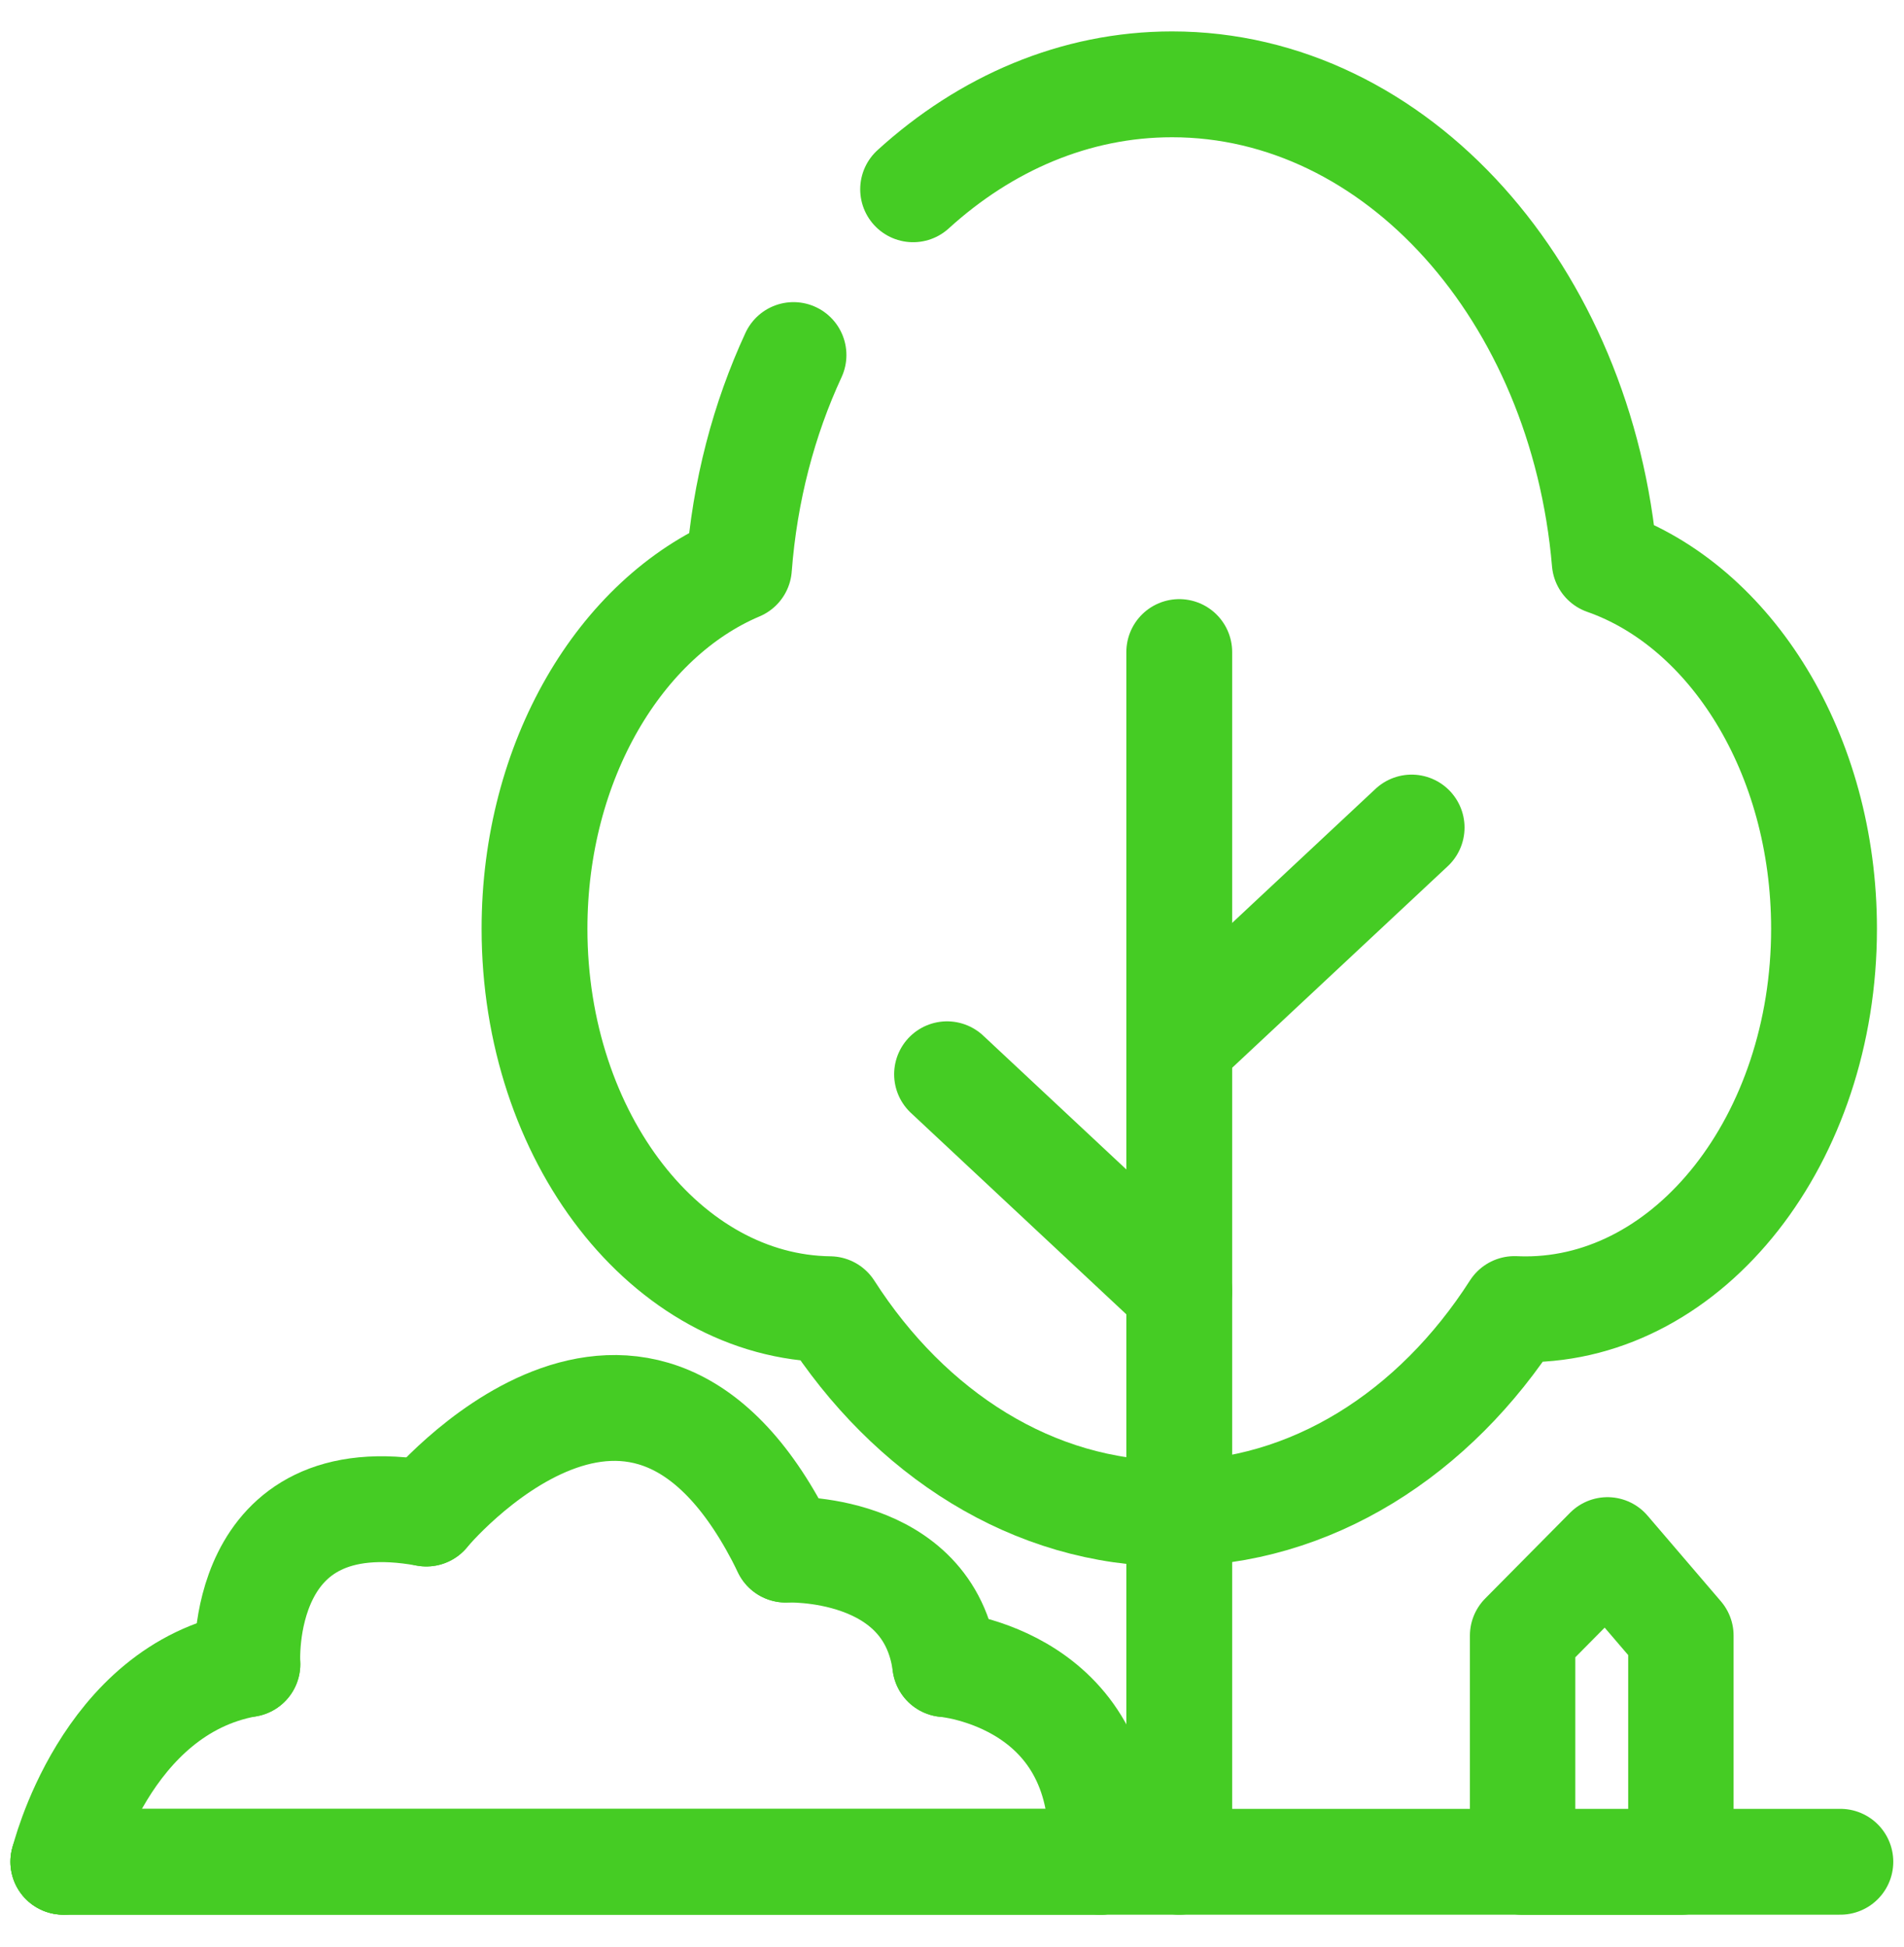
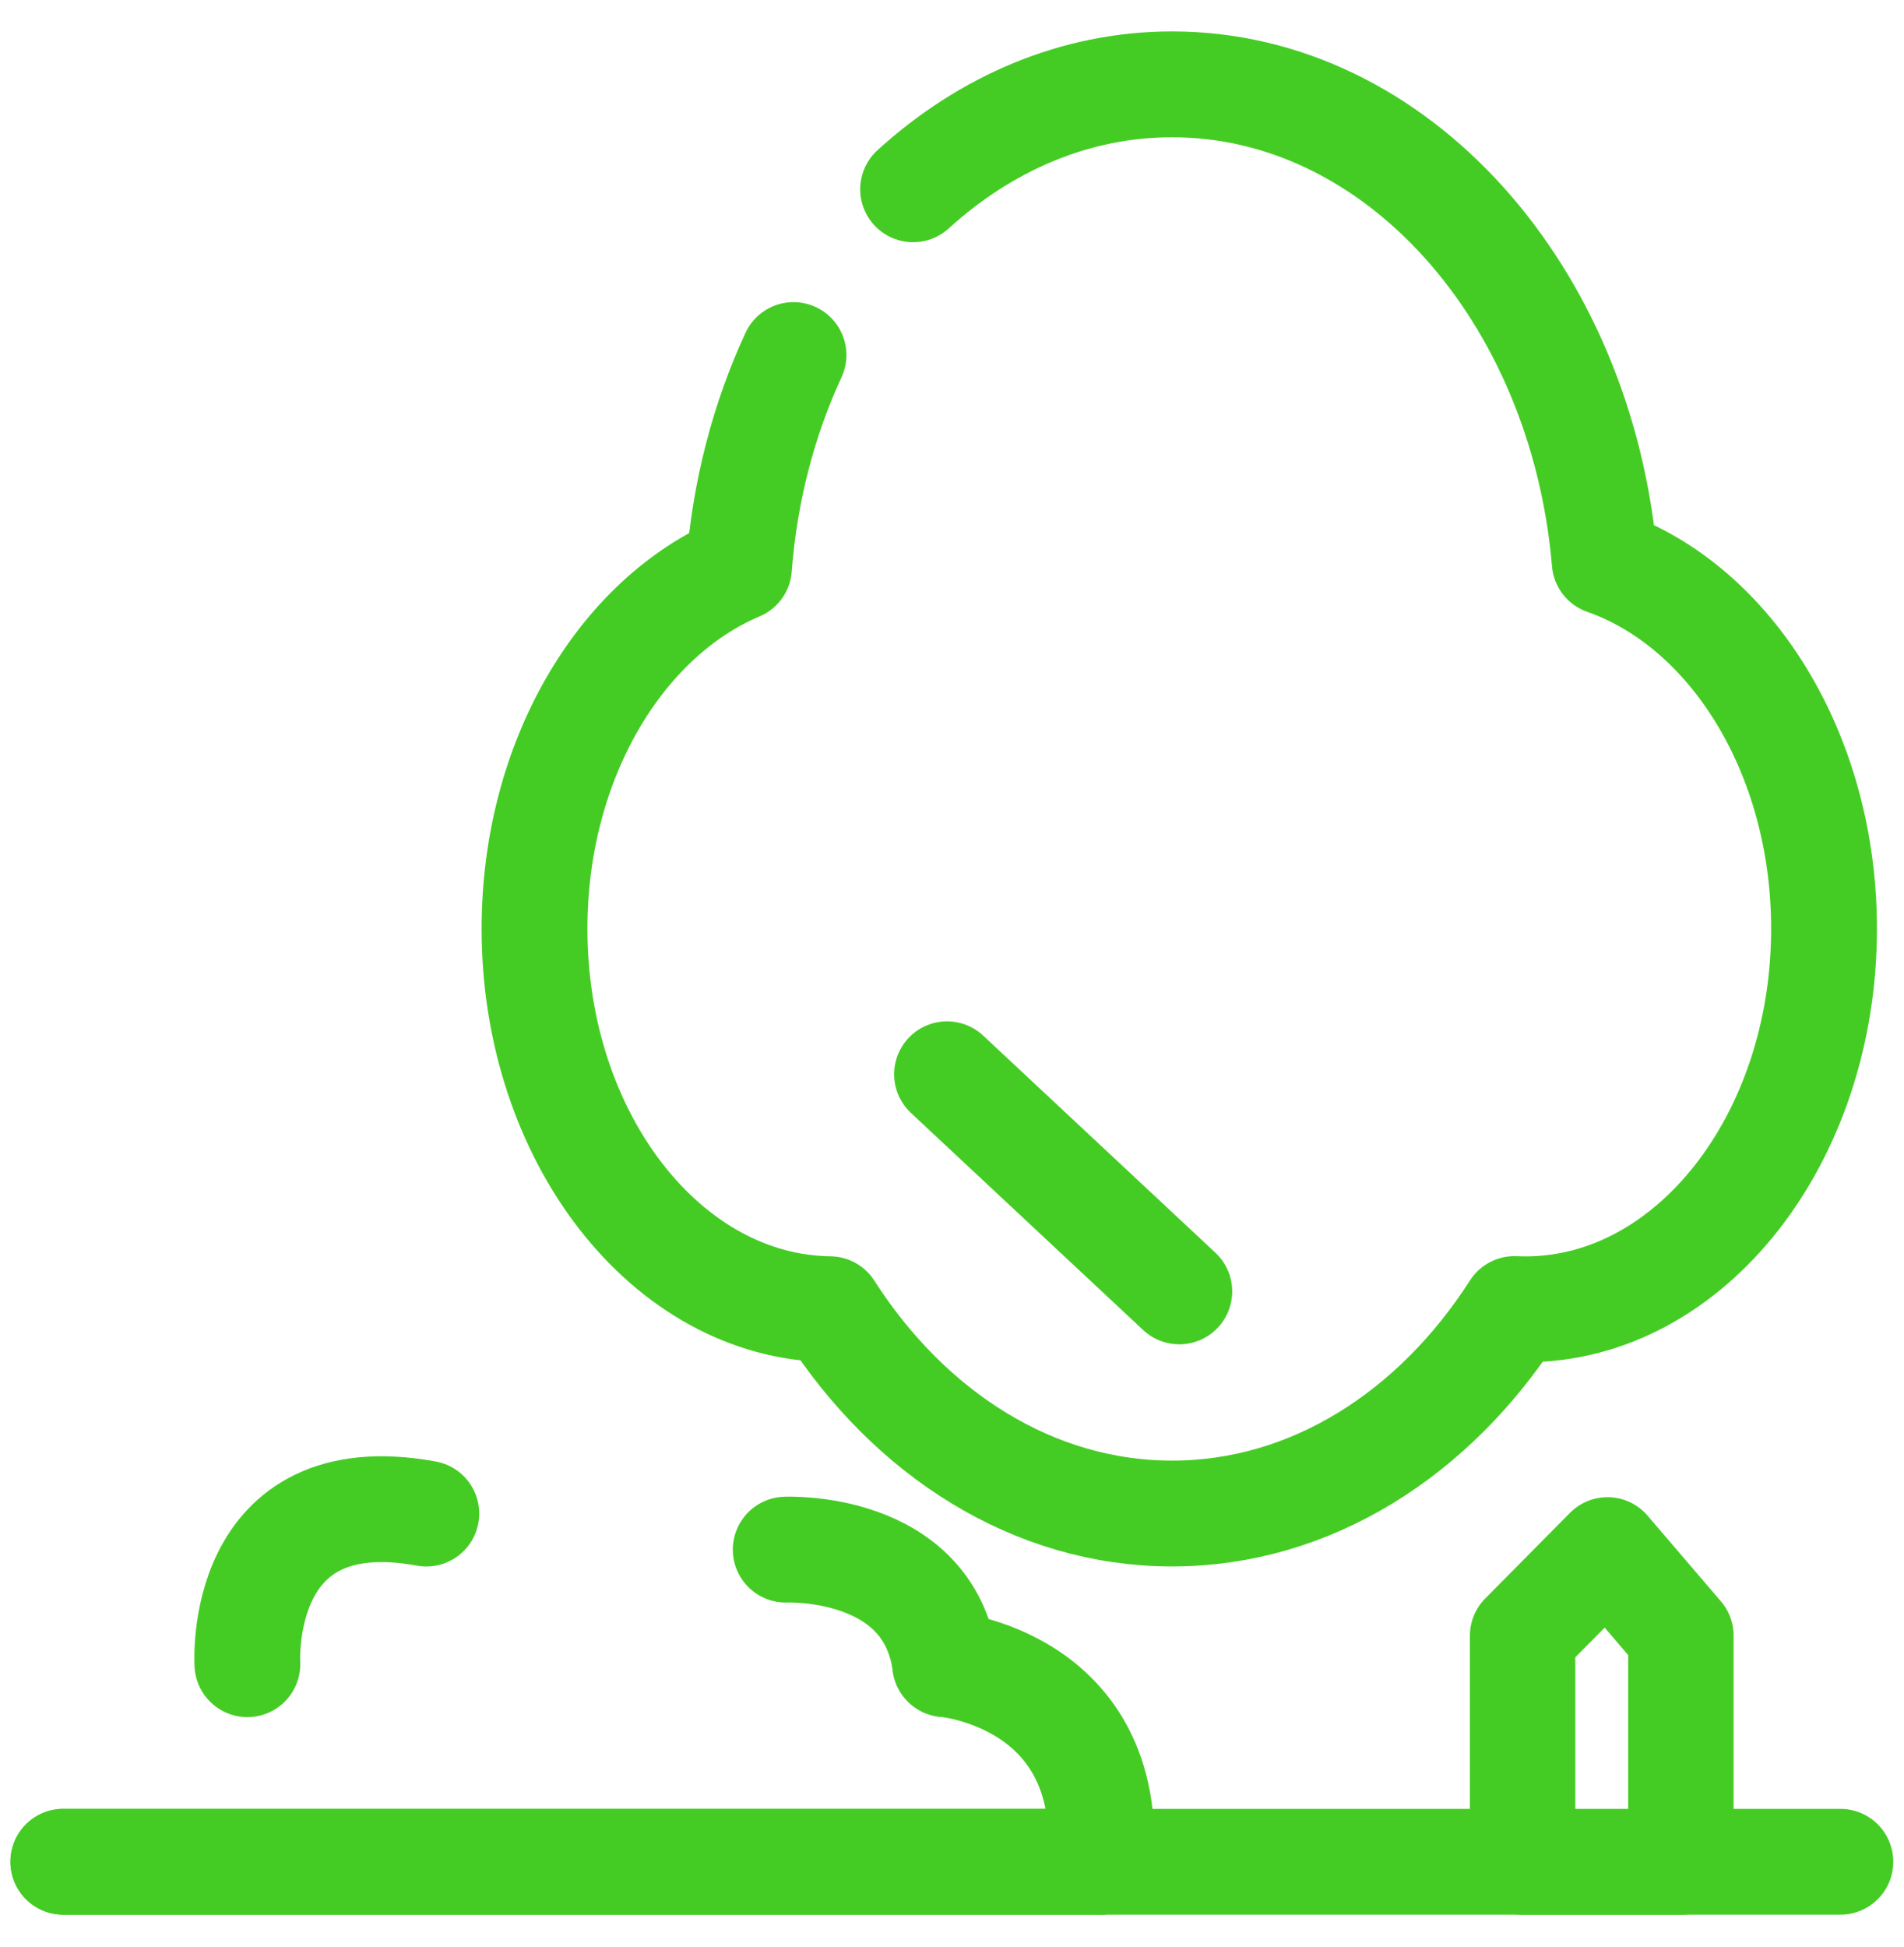
<svg xmlns="http://www.w3.org/2000/svg" width="45" height="46" viewBox="0 0 45 46" fill="none">
  <path d="M21.581 4.473C23.293 2.915 25.41 1.993 27.701 1.993C33.011 1.993 37.387 6.941 37.927 13.278C40.913 14.324 43.11 17.811 43.11 21.947C43.11 26.91 39.948 30.939 36.055 30.939C35.968 30.939 35.881 30.936 35.794 30.933C33.91 33.874 30.984 35.765 27.701 35.765C24.42 35.765 21.496 33.876 19.612 30.937C15.753 30.887 12.633 26.878 12.633 21.947C12.633 17.975 14.659 14.601 17.465 13.414C17.603 11.6 18.055 9.899 18.754 8.39" stroke="#45CC24" stroke-width="2.501" stroke-miterlimit="1.5" stroke-linecap="round" stroke-linejoin="round" />
-   <path d="M27.871 15.408V43.994" stroke="#45CC24" stroke-width="2.501" stroke-miterlimit="1.5" stroke-linecap="round" stroke-linejoin="round" />
  <path d="M22.383 25.385L27.872 30.516" stroke="#45CC24" stroke-width="2.501" stroke-miterlimit="1.5" stroke-linecap="round" stroke-linejoin="round" />
-   <path d="M33.363 19.555L27.874 24.686" stroke="#45CC24" stroke-width="2.501" stroke-miterlimit="1.5" stroke-linecap="round" stroke-linejoin="round" />
-   <path d="M1.498 43.994C1.498 43.994 2.477 39.924 5.847 39.324" stroke="#45CC24" stroke-width="2.501" stroke-miterlimit="1.5" stroke-linecap="round" stroke-linejoin="round" />
  <path d="M5.847 39.325C5.847 39.325 5.573 34.94 10.076 35.766" stroke="#45CC24" stroke-width="2.501" stroke-miterlimit="1.5" stroke-linecap="round" stroke-linejoin="round" />
-   <path d="M10.076 35.765C10.076 35.765 15.162 29.621 18.57 36.617" stroke="#45CC24" stroke-width="2.501" stroke-miterlimit="1.5" stroke-linecap="round" stroke-linejoin="round" />
  <path d="M18.57 36.618C18.57 36.618 21.957 36.463 22.34 39.324" stroke="#45CC24" stroke-width="2.501" stroke-miterlimit="1.5" stroke-linecap="round" stroke-linejoin="round" />
  <path d="M22.34 39.324C22.34 39.324 26.32 39.651 26.016 43.994" stroke="#45CC24" stroke-width="2.501" stroke-miterlimit="1.5" stroke-linecap="round" stroke-linejoin="round" />
  <path d="M1.498 43.994H26.016" stroke="#45CC24" stroke-width="2.501" stroke-miterlimit="1.5" stroke-linecap="round" stroke-linejoin="round" />
  <path fill-rule="evenodd" clip-rule="evenodd" d="M37.992 36.624L35.986 38.65V44.002H39.727V38.65L37.992 36.624Z" stroke="#45CC24" stroke-width="2.491" stroke-miterlimit="1.5" stroke-linecap="round" stroke-linejoin="round" />
  <path d="M1.496 43.994H43.496" stroke="#45CC24" stroke-width="2.501" stroke-miterlimit="1.5" stroke-linecap="round" stroke-linejoin="round" />
</svg>